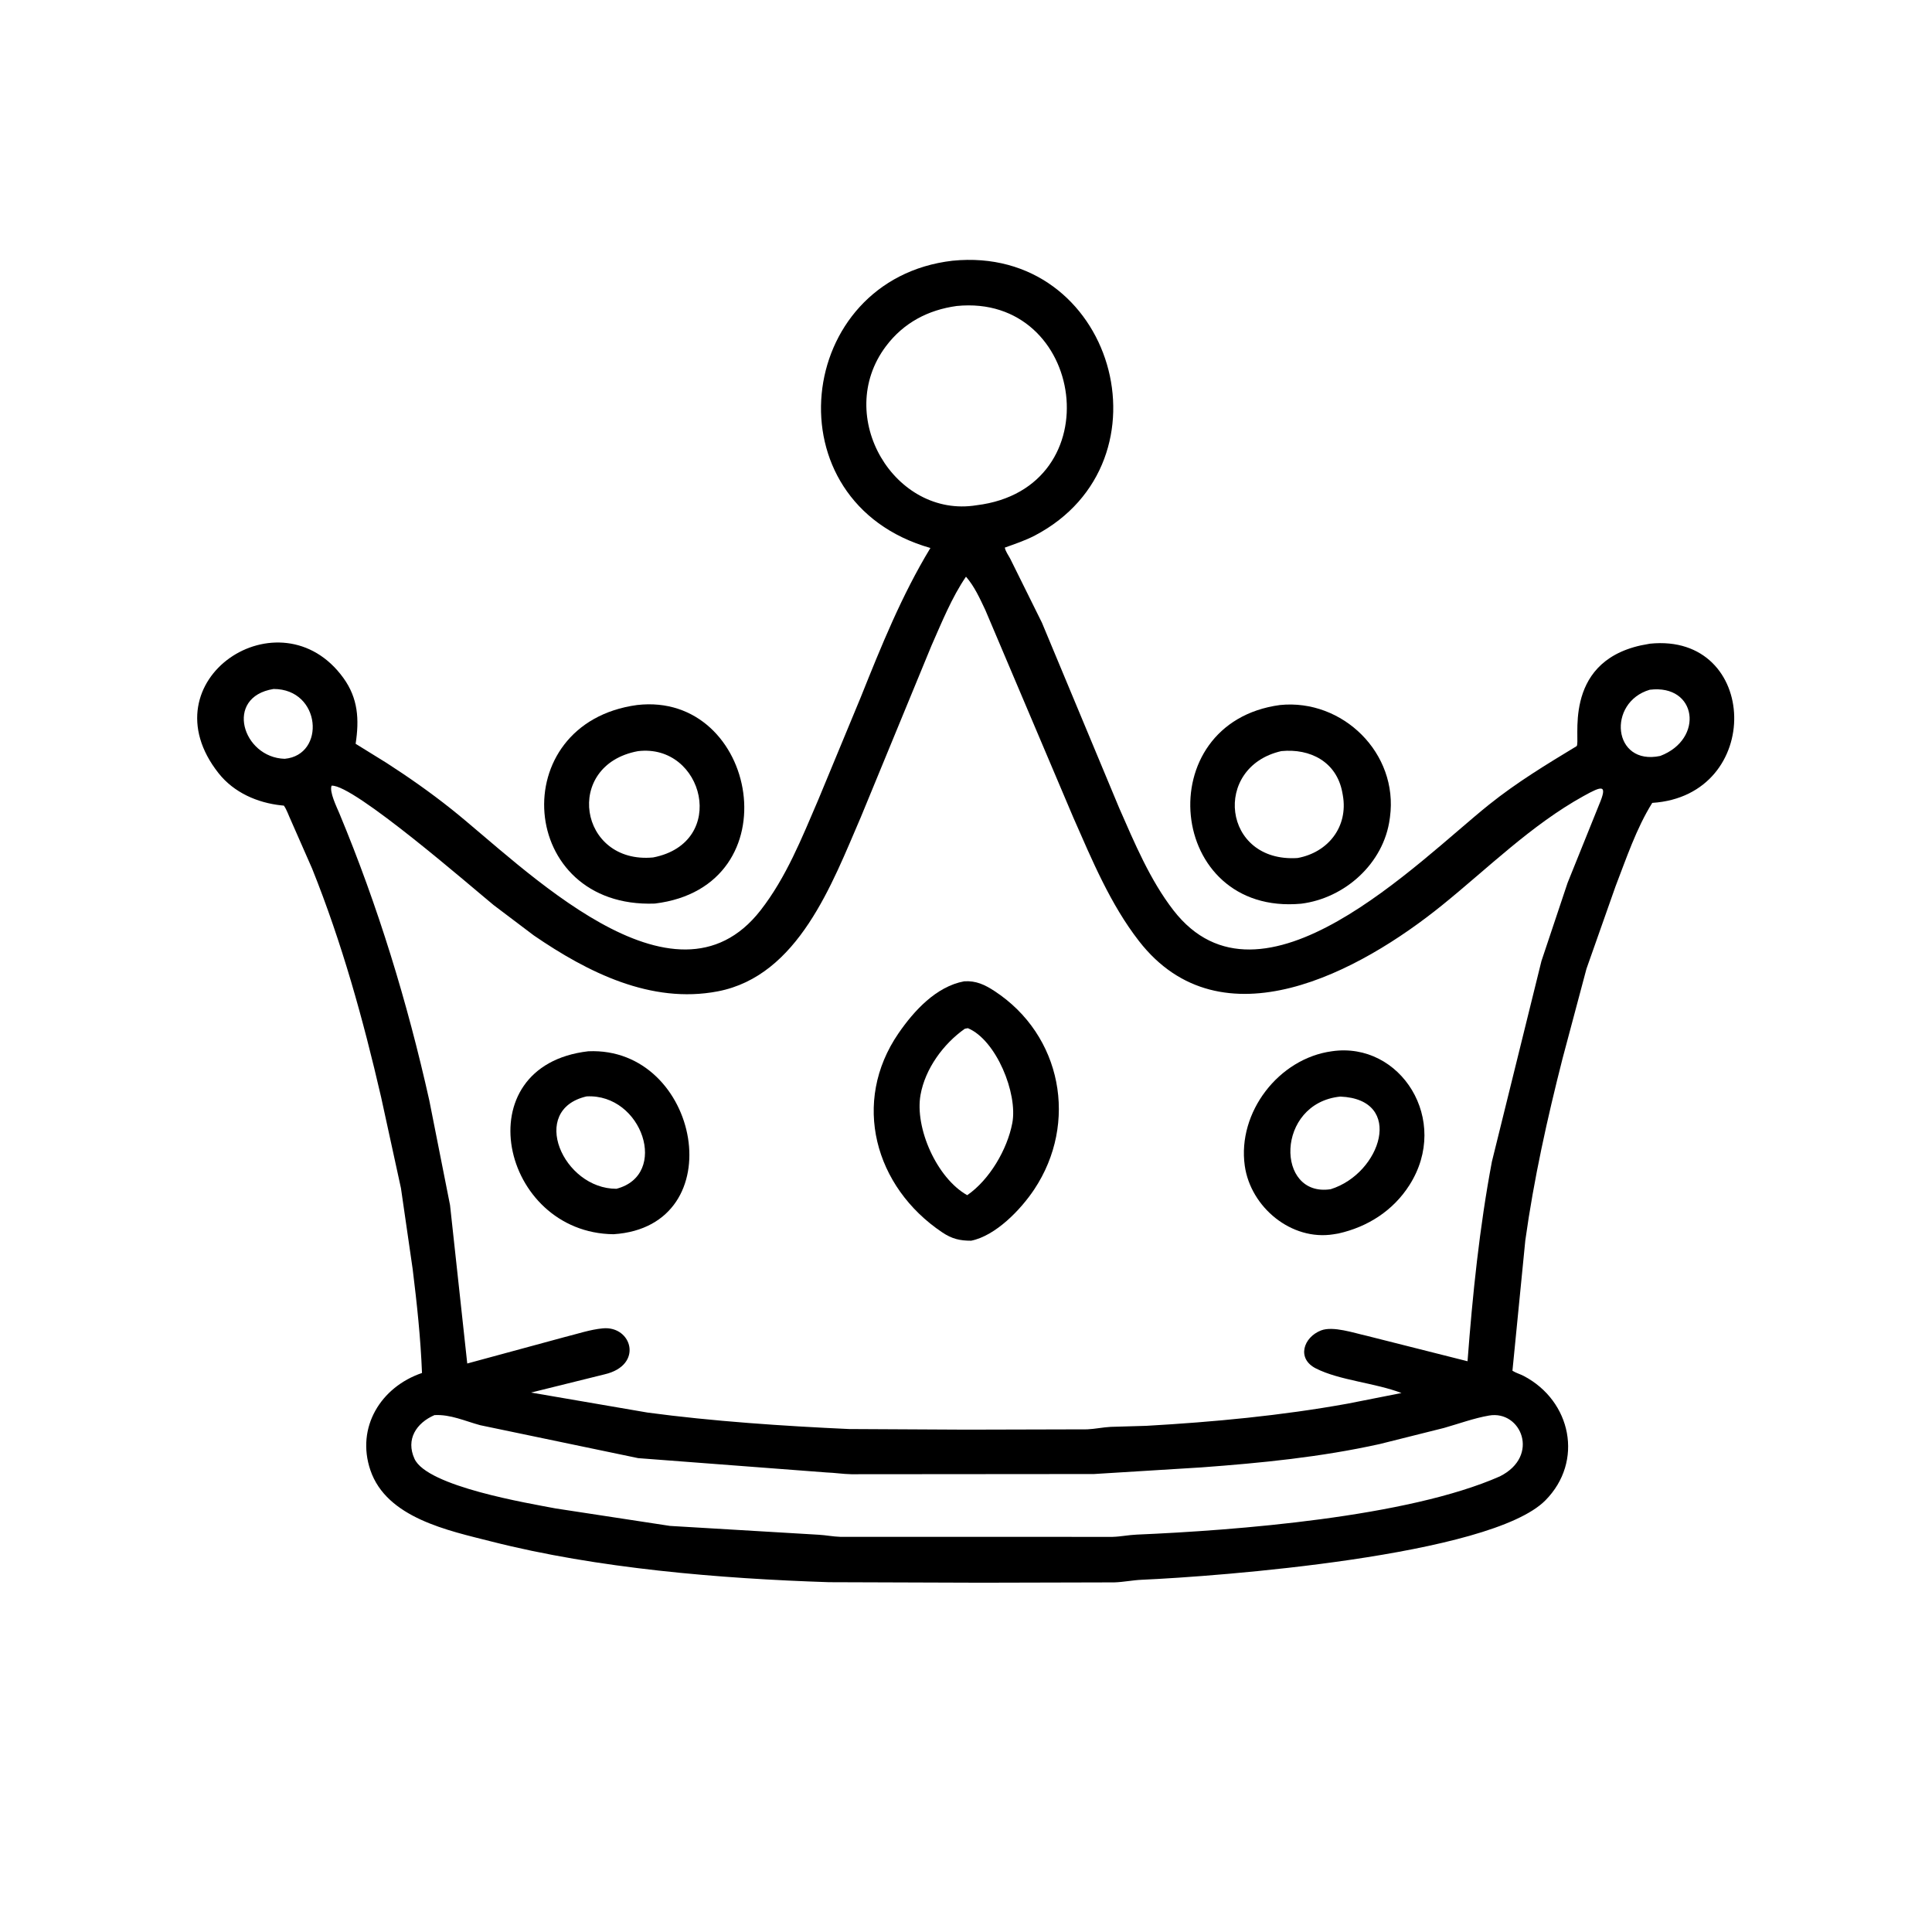
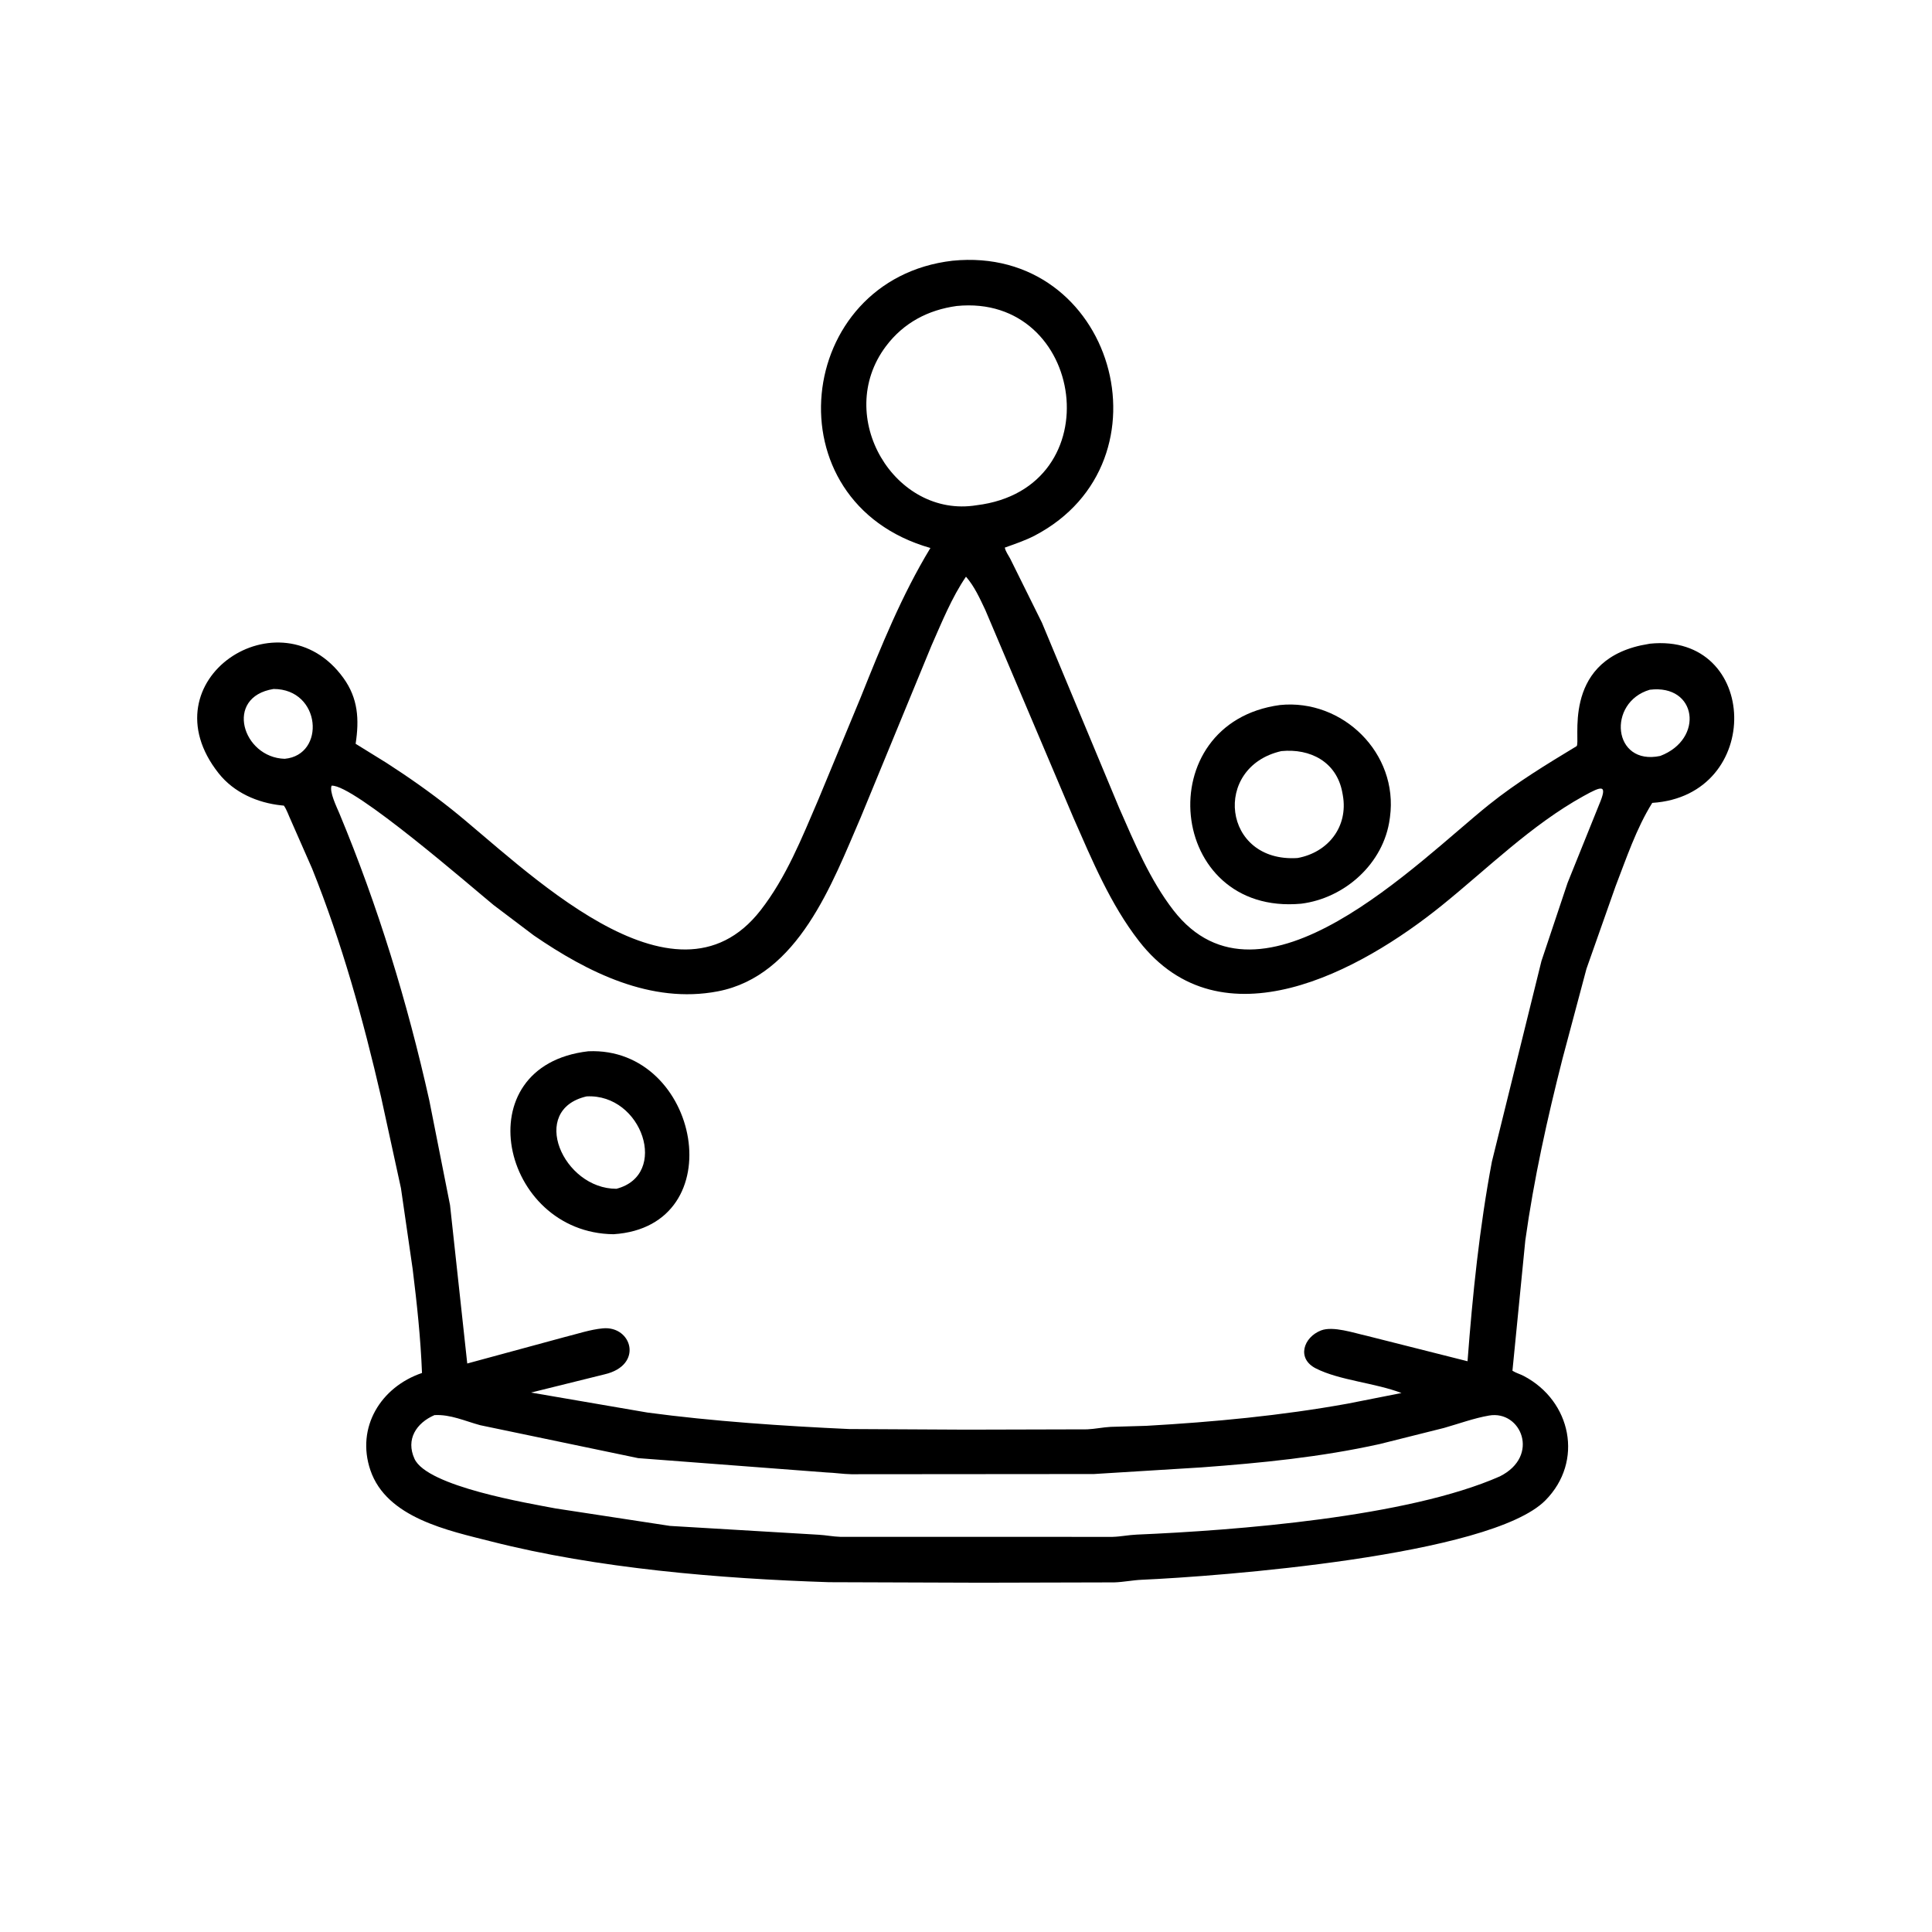
<svg xmlns="http://www.w3.org/2000/svg" version="1.1" style="display: block;" viewBox="0 0 2048 2048" width="640" height="640">
  <path transform="translate(0,0)" fill="rgb(0,0,0)" d="M 1040.27 1677.74 L 878.833 1677.19 C 762.926 1673.44 633.028 1662.58 521.094 1634.1 C 475.352 1622.46 409.818 1609.2 392.6 1558.38 C 377.268 1513.13 403.612 1470.26 447.337 1455.41 C 445.909 1418.66 441.962 1381.91 437.467 1345.42 L 425.023 1259.5 L 403.983 1163 C 384.943 1080.47 362.463 999.47 330.854 920.734 L 308.197 869.197 C 305.92 864.409 303.974 858.257 300.909 853.985 L 298.352 853.742 C 272.81 851.051 247.927 840.13 231.759 819.713 C 153.415 720.777 297.342 626.565 363.96 718.599 C 379.654 740.281 380.917 762.668 376.986 788.449 L 409.685 808.682 C 433.335 823.931 456.137 839.933 478.165 857.446 C 554.413 918.065 714.201 1083 806.229 964.972 C 833.463 930.043 850.079 888.108 867.413 847.744 L 912.45 739.06 C 934.212 684.731 955.842 631.1 986.275 580.891 C 815.037 532.146 842.327 295.859 1009.62 276.387 C 1180.36 259.261 1246.42 489.162 1097.1 567.616 C 1086.93 572.96 1075.93 576.565 1065.16 580.479 C 1065.77 584.268 1068.92 588.574 1070.77 592.029 L 1104.47 660.03 L 1186.37 856.485 C 1202.57 893.387 1219.08 932.909 1243.9 964.955 C 1336.84 1084.95 1503.54 912.927 1578.41 852.965 C 1607.86 829.377 1639.01 810.489 1671.18 791.016 C 1676.26 787.943 1654.34 702.916 1739.52 684.105 L 1749.05 682.331 C 1865.21 670.541 1870.17 843.452 1751.46 851.09 C 1734.63 877.949 1723.92 910.108 1712.5 939.661 L 1681.72 1026.95 L 1656.38 1122.01 C 1640.11 1185.99 1626.01 1249.46 1616.89 1314.91 L 1603.25 1453.05 C 1606.94 1455.39 1611.3 1456.53 1615.18 1458.56 C 1665.7 1485.02 1679.06 1549.17 1638.17 1590.45 C 1579.76 1649.42 1290.06 1671.12 1210.42 1674.61 C 1200.61 1675.04 1190.97 1677.08 1181.19 1677.39 L 1040.27 1677.74 z M 1014.06 324.372 C 983.716 328.561 957.749 342.22 939.106 367.058 C 883.218 441.517 948.616 549.747 1035.24 535.573 C 1179.8 517.863 1150.57 310.679 1014.06 324.372 z M 1023.98 611.307 C 1008.88 633.381 998.266 659.864 987.449 684.28 L 912.587 866.026 C 882.142 936.452 846.368 1034.5 760.845 1050.88 C 689.946 1064.46 622.817 1030.6 565.961 991.666 L 523.357 959.484 C 501.515 941.676 374.347 830.902 351.5 832.87 C 348.882 839.242 357.019 855.675 359.702 862.117 C 400.761 960.698 431.796 1062.26 455.081 1166.5 L 477.066 1277.5 L 495.307 1445.37 L 598.681 1417.31 C 611.741 1414.09 625.695 1409.33 639.053 1408.1 C 669.93 1405.26 682.43 1447.15 641 1456.83 L 562.954 1476.17 L 686.332 1497.36 C 754.697 1506.58 830.903 1511.71 900.229 1514.84 L 1024.5 1515.49 L 1152.5 1515.16 C 1160.79 1514.8 1169.16 1512.94 1177.5 1512.53 L 1215.1 1511.44 C 1286.44 1507.39 1358.17 1500.64 1428.5 1487.93 L 1485.64 1476.66 C 1457.68 1465.89 1419.98 1463.32 1394.87 1450.58 C 1374.11 1440.05 1381.81 1417.49 1400.36 1410.31 C 1413.09 1405.39 1435.39 1413.07 1448.73 1415.99 L 1555.65 1442.98 C 1561.01 1372.18 1568.3 1301.23 1581.47 1231.4 L 1633.99 1018.76 L 1661.69 935.894 L 1695.1 853 C 1704.4 831.043 1698.45 832.863 1678.62 843.85 C 1623.27 874.511 1577.57 920.045 1528.71 959.557 C 1441.82 1029.81 1294.82 1110.01 1207.39 997.599 C 1177.05 958.585 1157.59 911.649 1137.81 866.713 L 1044.44 646.535 C 1038.6 634.272 1032.99 621.634 1023.98 611.307 z M 289.981 730.345 C 237.227 738.843 257.118 803.217 301.851 804.362 C 345.485 800.336 340.55 730.352 289.981 730.345 z M 1748.8 731.158 C 1703.42 744.541 1709.34 812.043 1759.93 801.329 C 1806.72 783.534 1799.02 724.964 1748.8 731.158 z M 460.542 1500.08 C 441.295 1508.44 429.965 1525.77 439.386 1546.41 C 452.813 1575.84 560.591 1593.56 588.984 1599.01 L 710.221 1617.53 L 867.784 1626.89 C 875.52 1627.33 883.044 1628.88 890.861 1629.11 L 1179.27 1629.15 C 1187.84 1628.93 1196.38 1627.11 1205 1626.75 C 1309.41 1622.31 1492.03 1608.31 1589.96 1565 C 1632.88 1543.46 1612.41 1494.69 1578.51 1500.53 C 1562.55 1503.28 1546.27 1509.25 1530.66 1513.69 L 1462.52 1530.76 C 1399.86 1544.63 1337.36 1550.78 1273.5 1555.5 L 1159.57 1562.53 L 902.5 1562.74 C 893.685 1562.59 884.84 1561.17 876 1560.86 L 676.5 1545.69 L 509.086 1510.78 C 493.006 1506.44 477.486 1499.12 460.542 1500.08 z" />
-   <path transform="translate(0,0)" fill="rgb(0,0,0)" d="M 694.099 957.821 C 548.43 963.196 534.241 766.671 675.239 747.359 C 803.252 732.505 841.326 940.018 694.099 957.821 z M 676.23 796.256 C 597.033 810.935 613.536 916.322 692.345 908.936 C 772.576 893.324 746.074 787.824 676.23 796.256 z" />
  <path transform="translate(0,0)" fill="rgb(0,0,0)" d="M 1379.25 957.964 C 1236.57 970.916 1217.55 766.129 1356.84 747.354 C 1423.18 740.593 1482.58 798.411 1473.43 866.174 L 1473.17 868 C 1466.88 915.153 1425.69 952.178 1379.25 957.964 z M 1358.27 796.203 C 1284.74 812.937 1295.73 914.74 1375.47 909.533 C 1407.9 903.601 1429.33 876.338 1423.47 843.107 L 1422.89 839.909 C 1416.8 807.493 1388.9 793.205 1358.27 796.203 z" />
-   <path transform="translate(0,0)" fill="rgb(0,0,0)" d="M 1029.44 1315.2 C 1017.4 1315.22 1009.05 1313.22 998.862 1306.4 C 926.996 1258.28 902.46 1168.1 952.427 1095.37 C 968.787 1071.56 992.408 1045.68 1022.08 1040.23 C 1034.63 1039.43 1043.95 1043.86 1054.15 1050.52 C 1125.74 1097.32 1143.11 1190.45 1096.36 1260.79 C 1082.17 1282.15 1055.49 1309.98 1029.44 1315.2 z M 1022.78 1090.5 C 1000 1106.53 980.742 1132.84 975.786 1160.66 C 969.553 1195.65 993.069 1248.9 1025.3 1266.94 C 1048.86 1250.71 1067.77 1218.5 1073.08 1190.5 C 1079.05 1159.03 1055.94 1102.38 1026 1089.91 L 1022.78 1090.5 z" />
  <path transform="translate(0,0)" fill="rgb(0,0,0)" d="M 650.382 1308.33 C 530.792 1307.06 491.596 1129.67 623.618 1114.39 C 742.205 1109.17 777.944 1300.03 650.382 1308.33 z M 621.821 1162.22 C 560.099 1176.43 596.905 1260.32 653.44 1260.16 C 709.691 1245.59 680.913 1159.13 621.821 1162.22 z" />
-   <path transform="translate(0,0)" fill="rgb(0,0,0)" d="M 1418.75 1307.55 L 1413.73 1308.38 C 1368.92 1315.67 1325.66 1279.63 1319.5 1235.7 C 1311.56 1179.04 1355.56 1121.94 1411.97 1114.36 C 1484.62 1103.81 1538.02 1187.39 1494.01 1256.34 C 1476.73 1283.41 1449.75 1300.62 1418.75 1307.55 z M 1420.77 1162.42 C 1351.89 1169.42 1352.08 1269.69 1410.65 1260.59 C 1464.06 1243.92 1489.48 1165.26 1420.77 1162.42 z" />
</svg>